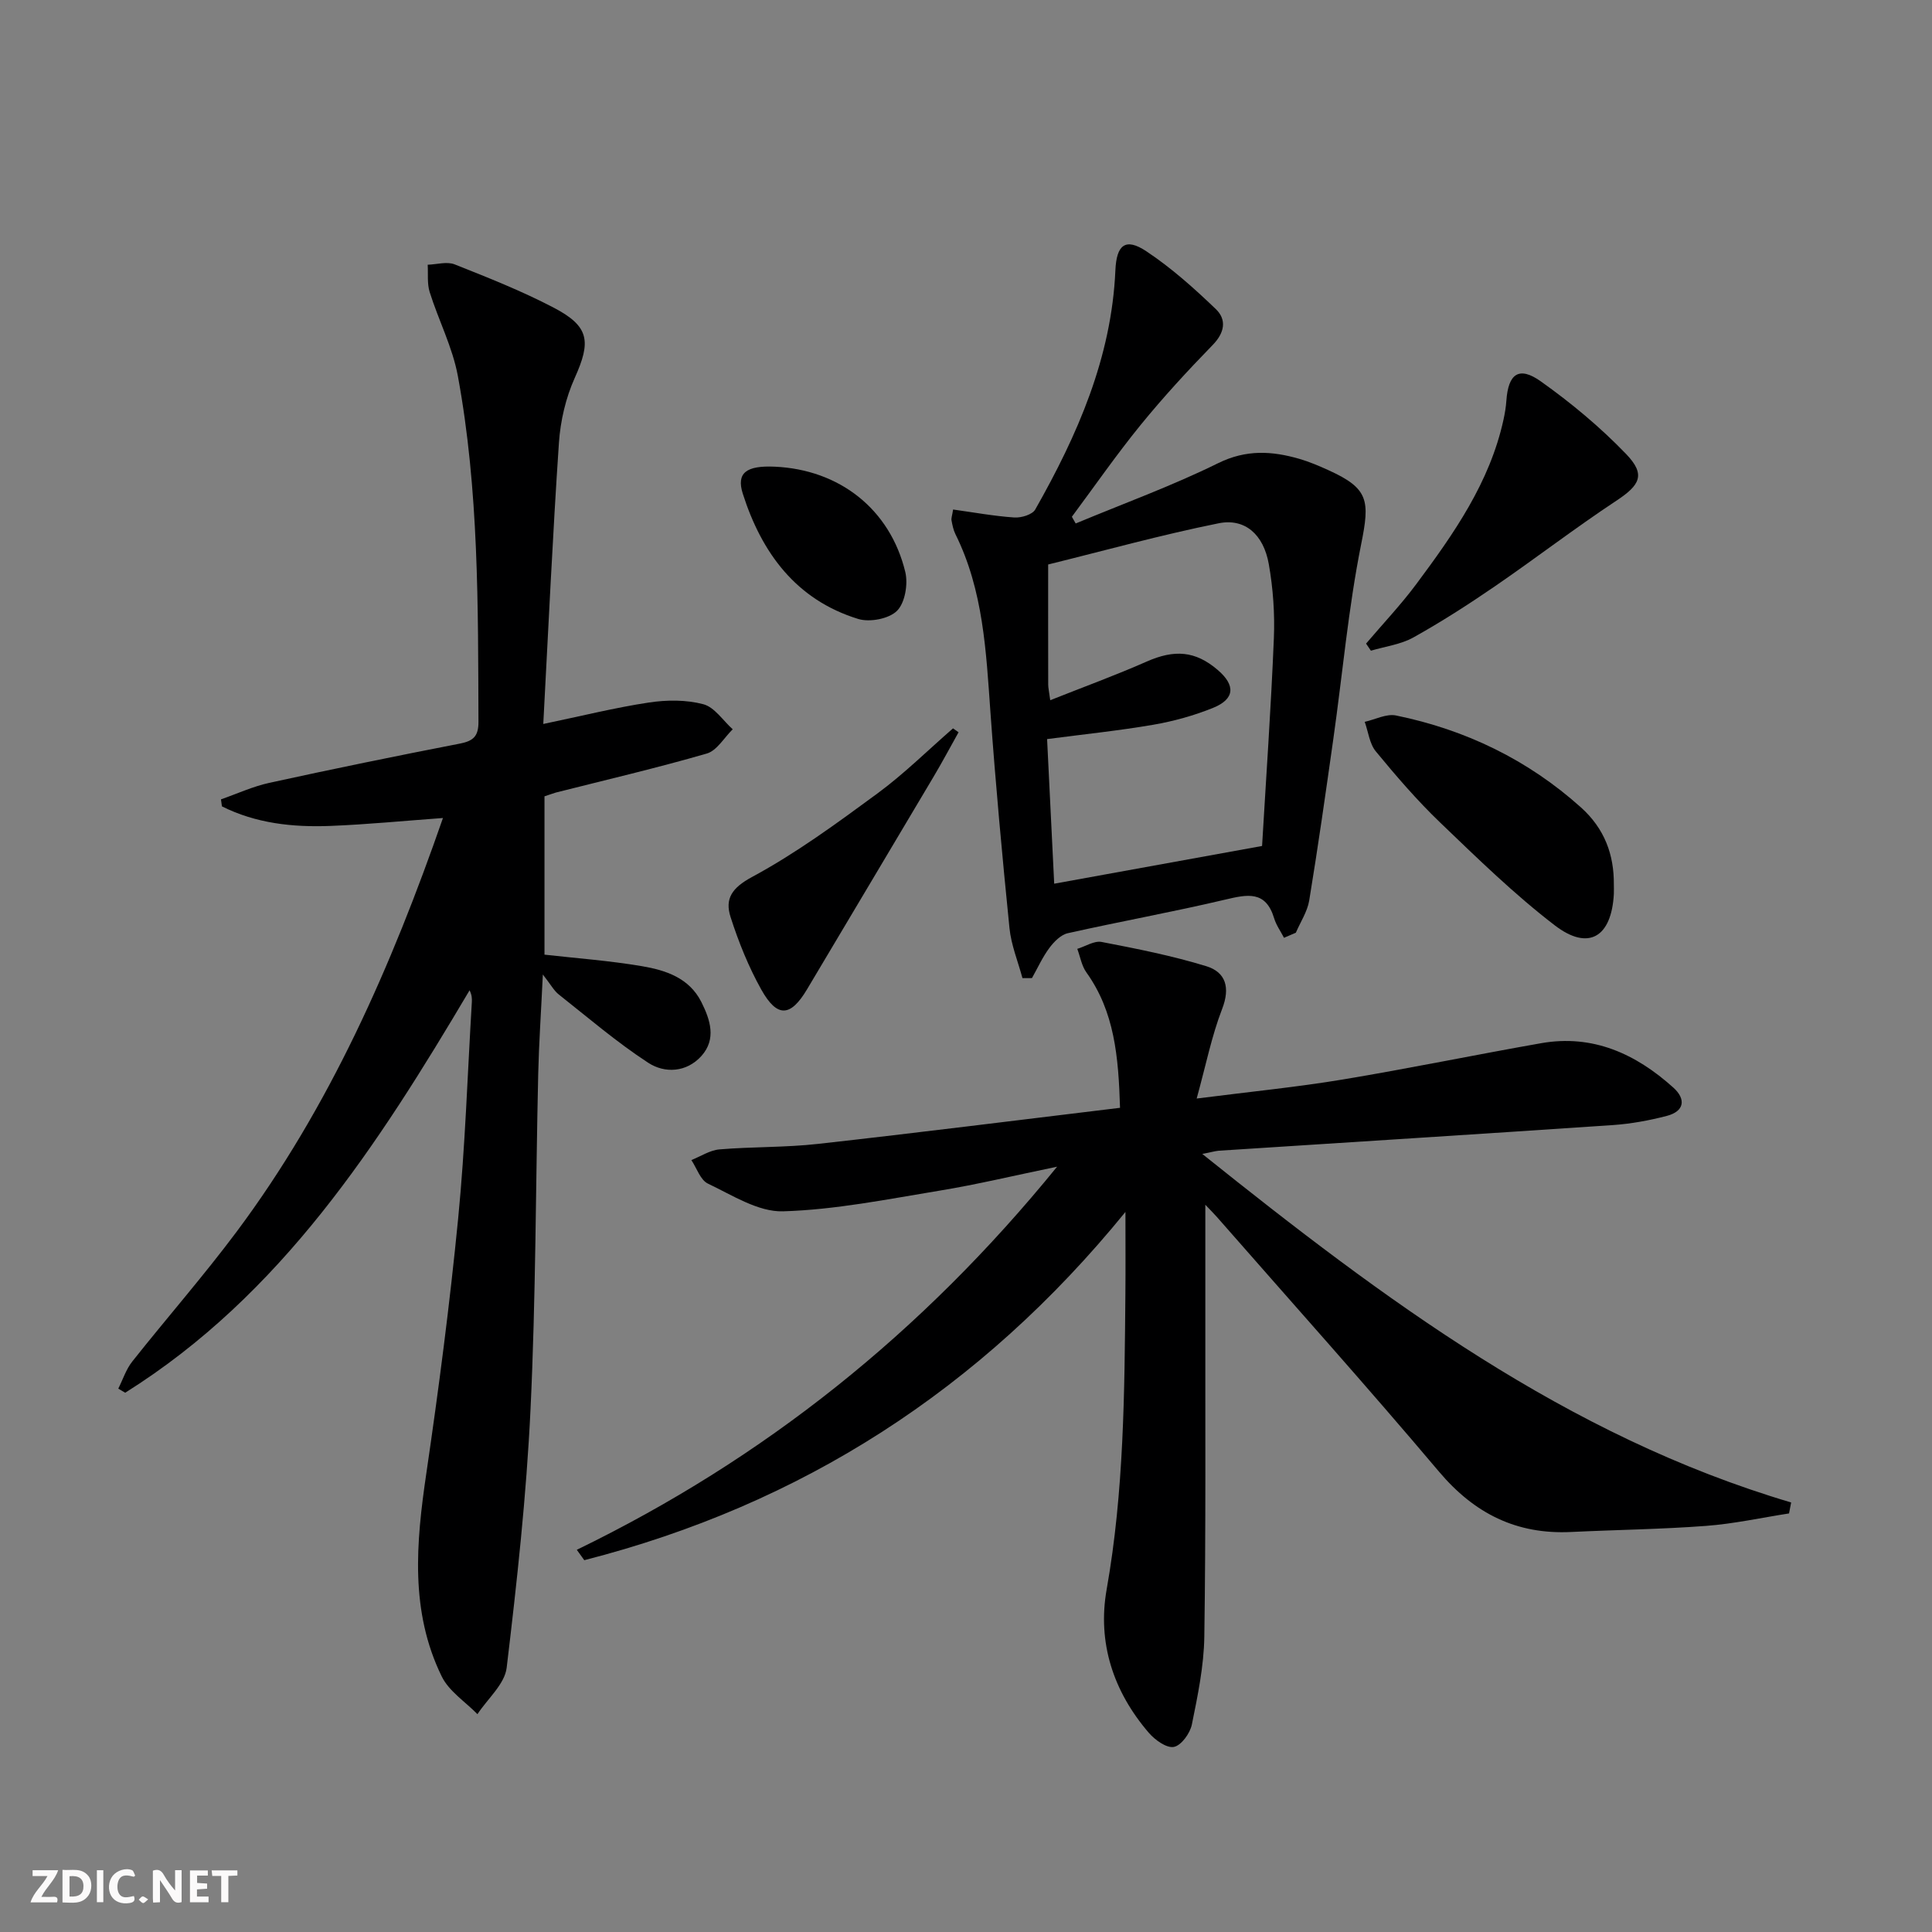
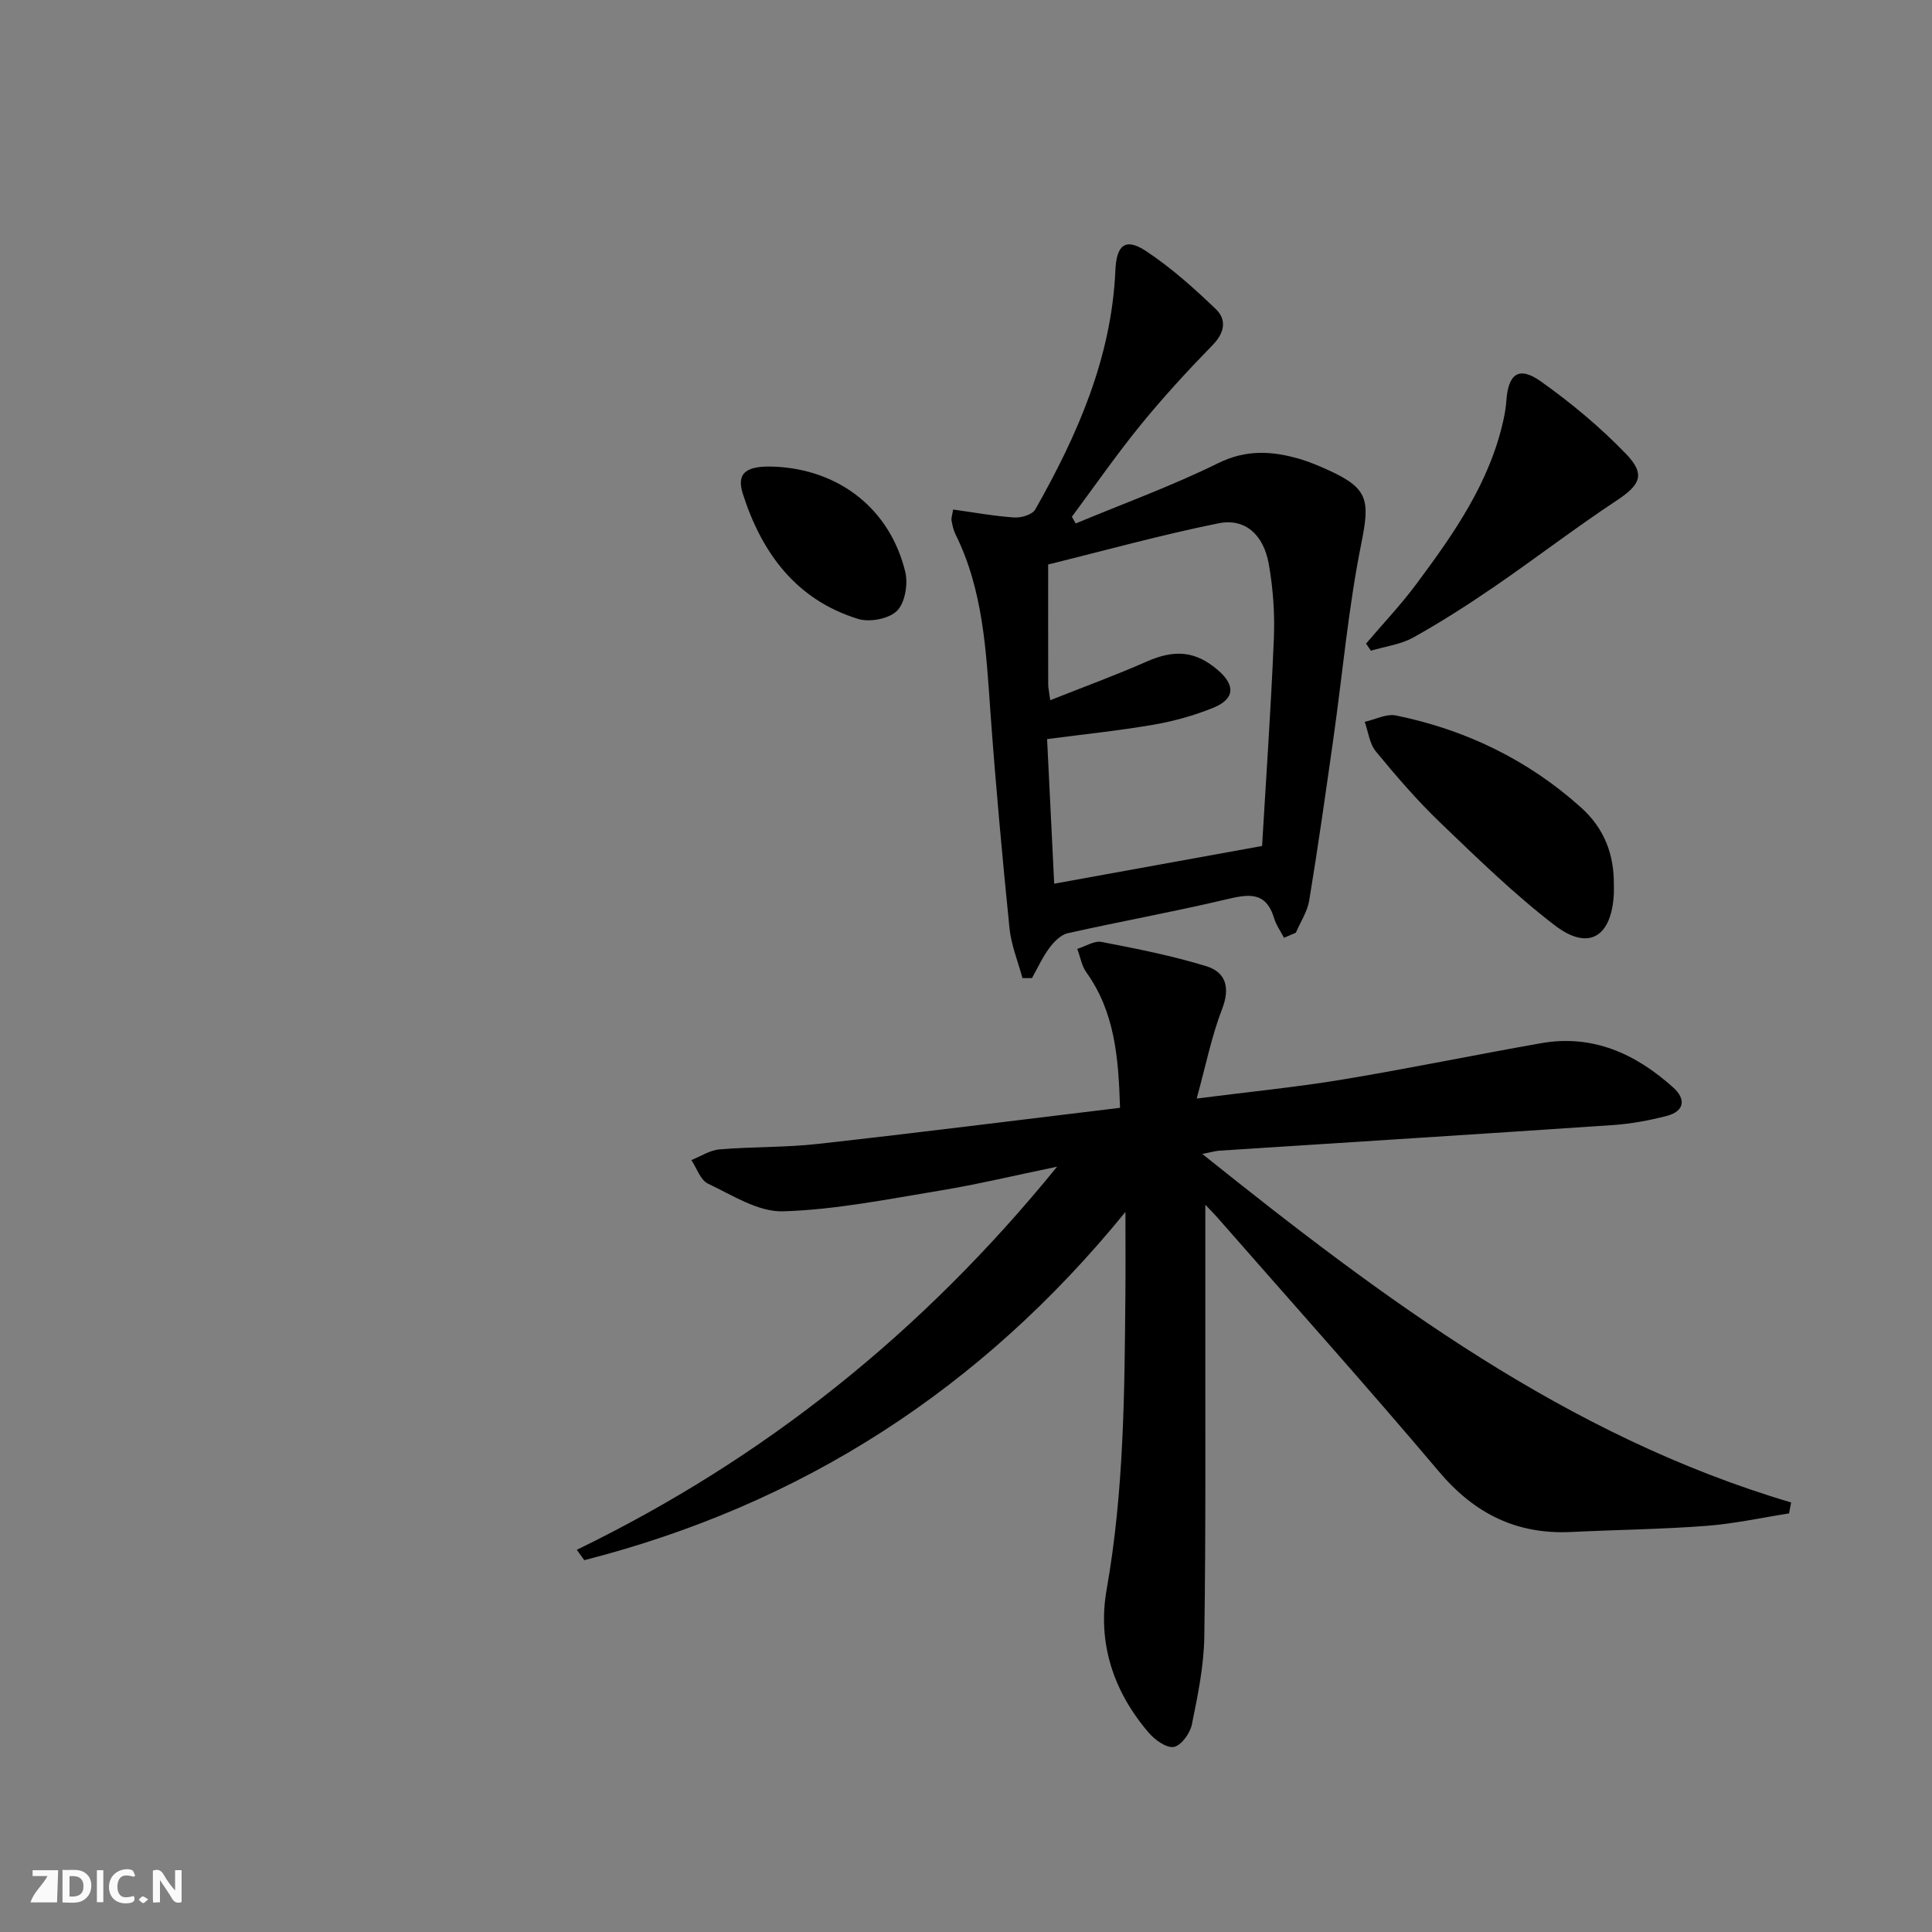
<svg xmlns="http://www.w3.org/2000/svg" enable-background="new 0 0 400 400" viewBox="0 0 400 400">
  <rect x="0" y="0" width="400" height="400" fill="#808080" stroke="none" />
  <g fill="#fbfafa">
    <path d="m37.59 393.81c-.92.31-1.52.05-2-.78-.7-1.2-1.52-2.34-2.47-3.78v4.59c-.55.03-.95.05-1.41.07-.03-.37-.06-.64-.06-.91 0-1.91 0-3.81 0-5.7 1.13-.41 1.77-.03 2.29.91.62 1.11 1.38 2.14 2.31 3.19v-4.2h1.35v6.61z" />
    <path d="m12.94 393.88v-6.75c1.9.19 3.93-.54 5.37 1.29.8 1.01.78 2.88.03 3.97-1.37 1.97-3.4 1.51-5.4 1.49m1.45-1.22c2.04.12 2.92-.58 2.89-2.21-.03-1.51-.98-2.19-2.89-2z" />
-     <path d="m11.81 393.87h-5.49c.68-2.18 2.47-3.48 3.51-5.45h-3.08v-1.21h5.29c-.71 2.13-2.44 3.48-3.47 5.51.86 0 1.63.04 2.39-.01.79-.05 1.14.21.85 1.16" />
-     <path d="m39.33 393.86v-6.61h3.7v1.07h-2.22v1.52c.68.04 1.34.09 2.07.13v1.07c-.72.05-1.38.09-2.1.14v1.48h2.4v1.19h-3.85z" />
+     <path d="m11.81 393.87h-5.49c.68-2.18 2.47-3.48 3.51-5.45h-3.08v-1.21h5.29" />
    <path d="m27.71 388.56c-1.15-.3-2.46-.61-3.1.64-.37.73-.41 1.93-.06 2.67.63 1.35 1.99.93 3.17.68.35.94-.01 1.32-.93 1.46-1.62.25-3.05-.27-3.76-1.48-.73-1.25-.6-3.03.31-4.17.88-1.11 2.71-1.7 4-1.16.32.13.44.74.65 1.12-.1.08-.19.16-.28.24" />
-     <path d="m49.15 387.24v1.07c-.59.02-1.17.05-1.87.08v5.44h-1.48v-5.44h-1.85c-.05-.4-.08-.73-.13-1.15z" />
    <path d="m20.06 387.21h1.33v6.62h-1.33z" />
    <path d="m30.68 393.25c-.49.38-.8.79-1.05.76-.32-.05-.6-.45-.9-.7.26-.24.51-.64.8-.67.29-.04.62.3 1.15.61" />
  </g>
  <path d="m248.92 238.91c37.67 30.16 75.41 58.38 121.92 72.16-.15.76-.29 1.52-.44 2.27-5.73.89-11.43 2.15-17.19 2.58-9.28.7-18.61.81-27.91 1.26-11.3.55-20.02-3.79-27.37-12.49-15.03-17.8-30.6-35.16-45.95-52.69-.65-.74-1.35-1.43-2.43-2.57 0 8.03.01 15.54 0 23.05-.03 22.13.12 44.26-.21 66.38-.09 6.08-1.36 12.2-2.58 18.19-.37 1.82-2.2 4.34-3.72 4.63s-3.92-1.44-5.2-2.93c-7.34-8.54-10.67-18.66-8.72-29.68 3.59-20.28 3.7-40.7 3.88-61.15.05-5.31.01-10.62.01-17-29.98 36.84-67.18 60.62-112.04 72.1-.52-.72-1.04-1.43-1.55-2.15 38.69-18.79 71.44-44.87 99.44-79.32-9.04 1.87-16.64 3.7-24.33 4.96-10.77 1.77-21.58 3.96-32.42 4.28-5.14.15-10.51-3.35-15.53-5.73-1.57-.74-2.32-3.2-3.44-4.88 1.94-.77 3.83-2.04 5.81-2.21 6.79-.57 13.65-.38 20.42-1.14 20.74-2.31 41.45-4.93 62.52-7.47-.32-10.61-1.14-19.9-6.97-28.04-.98-1.37-1.27-3.24-1.88-4.87 1.69-.51 3.5-1.72 5.03-1.43 7.28 1.4 14.6 2.85 21.68 5.02 4.04 1.24 4.99 4.43 3.28 8.85-2.16 5.58-3.34 11.54-5.27 18.55 11.26-1.44 20.79-2.37 30.23-3.94 13.74-2.28 27.39-5.11 41.1-7.52 10.71-1.88 19.6 2.22 27.35 9.19 2.67 2.4 2.3 4.91-1.33 5.86-3.67.96-7.47 1.65-11.25 1.91-27.2 1.84-54.41 3.55-81.61 5.31-.81.09-1.58.33-3.33.66z" fill="#000001" />
-   <path d="m112.73 164.87v32.78c6.42.73 13.34 1.23 20.14 2.38 4.93.83 9.82 2.42 12.34 7.43 1.84 3.67 3.15 7.67.01 11.17-3.08 3.42-7.59 3.64-11.02 1.4-6.49-4.23-12.42-9.32-18.52-14.14-1-.79-1.64-2.03-3.29-4.13-.37 7.85-.81 14.22-.96 20.59-.53 23.13-.49 46.29-1.59 69.4-.85 17.89-2.81 35.75-4.94 53.54-.41 3.4-3.95 6.41-6.05 9.61-2.52-2.58-5.9-4.74-7.4-7.82-6.59-13.48-5.3-27.66-3.19-41.99 2.58-17.56 4.87-35.19 6.6-52.85 1.46-14.87 1.93-29.83 2.83-44.76.04-.74.01-1.48-.47-2.45-18.98 32.04-38.97 63.05-71.3 83.32-.48-.28-.95-.56-1.43-.85.95-1.89 1.61-4 2.9-5.62 7.13-9 14.71-17.65 21.58-26.84 19.3-25.85 32.08-55.01 42.74-85.68-8.03.58-15.69 1.34-23.36 1.64-7.75.3-15.38-.53-22.4-4.05-.07-.48-.13-.97-.2-1.45 3.33-1.16 6.58-2.67 10.01-3.42 13.12-2.87 26.28-5.57 39.47-8.13 2.82-.55 3.84-1.56 3.83-4.51-.09-23.96.1-47.95-4.27-71.62-1.1-5.94-4-11.52-5.83-17.35-.55-1.76-.3-3.77-.41-5.66 1.88-.06 3.99-.71 5.59-.07 6.93 2.75 13.9 5.51 20.5 8.96 7.42 3.88 7.75 7 4.35 14.55-1.86 4.14-2.96 8.87-3.27 13.42-1.3 19.21-2.18 38.46-3.24 58.22 8.02-1.67 14.89-3.39 21.86-4.44 3.69-.56 7.72-.59 11.27.35 2.33.61 4.08 3.39 6.09 5.19-1.77 1.73-3.27 4.41-5.36 5.02-10.33 2.99-20.82 5.44-31.26 8.08-.46.13-.91.31-2.35.78z" fill="#000001" />
  <path d="m265.84 194.16c-.7-1.35-1.62-2.63-2.05-4.06-1.75-5.78-5.56-4.92-10.14-3.84-10.8 2.55-21.74 4.52-32.57 6.95-1.44.32-2.86 1.76-3.81 3.04-1.43 1.92-2.43 4.15-3.61 6.25-.66 0-1.32.01-1.97.01-.93-3.45-2.34-6.86-2.69-10.37-1.5-14.87-2.87-29.77-3.94-44.68-.9-12.61-1.47-25.23-7.25-36.87-.43-.87-.63-1.89-.81-2.86-.08-.45.13-.95.33-2.24 4.25.59 8.44 1.36 12.66 1.65 1.45.1 3.75-.59 4.35-1.66 8.74-15.41 15.8-31.45 16.59-49.53.23-5.24 2.07-6.8 6.37-3.95 5.19 3.44 9.92 7.67 14.43 12 2.26 2.17 1.85 4.86-.66 7.43-5.18 5.32-10.23 10.8-14.92 16.56-4.99 6.13-9.51 12.65-14.23 19 .26.46.53.92.79 1.39 9.85-4.11 19.93-7.77 29.48-12.48 5.82-2.87 11.16-2.54 16.86-.89 2.06.6 4.06 1.46 6.02 2.35 8.33 3.78 8.56 6.28 6.75 15.28-2.67 13.3-3.86 26.9-5.77 40.36-1.58 11.16-3.16 22.31-4.99 33.43-.38 2.31-1.82 4.46-2.77 6.68-.8.35-1.62.7-2.45 1.05zm-47.58-11.2c14.36-2.6 28.29-5.13 43.04-7.81.81-13.82 1.84-28.39 2.44-42.99.21-5.11-.16-10.34-1.05-15.37-1.08-6.12-4.93-9.55-10.38-8.45-11.92 2.4-23.68 5.67-35.3 8.53 0 9.21-.01 17.03.01 24.86 0 .65.16 1.3.42 3.24 6.92-2.75 13.54-5.16 19.97-8 5.74-2.53 10.07-2.24 14.71 1.74 3.7 3.17 3.55 6-.93 7.83-3.96 1.61-8.19 2.78-12.41 3.51-7.14 1.23-14.37 1.97-21.99 2.97.5 10.13.99 20.04 1.47 29.94z" fill="#000001" />
  <path d="m282.83 133.25c3.49-4.11 7.22-8.04 10.43-12.36 7.74-10.4 15.19-21.01 18.03-34.03.28-1.29.5-2.6.59-3.92.39-5.56 2.6-7.19 7.1-4 6.3 4.47 12.33 9.49 17.68 15.05 4.13 4.29 2.89 6.44-2.03 9.69-8.56 5.66-16.72 11.94-25.19 17.75-5.46 3.74-11.04 7.33-16.82 10.55-2.62 1.46-5.84 1.86-8.79 2.74-.33-.49-.67-.98-1-1.47z" fill="#000001" />
  <path d="m334.13 183.09c0 .66.03 1.33 0 1.99-.48 8.95-5.24 11.87-12.25 6.49-8.39-6.44-16.03-13.9-23.68-21.24-4.78-4.58-9.13-9.64-13.35-14.76-1.31-1.59-1.56-4.06-2.3-6.12 2.16-.48 4.48-1.72 6.47-1.32 14.4 2.94 27.31 9.18 38.27 19.01 4.98 4.46 6.88 9.89 6.84 15.95z" fill="#000001" />
-   <path d="m198.46 151.61c-1.72 3.07-3.37 6.17-5.17 9.2-8.71 14.68-17.47 29.33-26.19 44-3.41 5.74-6.18 5.97-9.48.08-2.64-4.72-4.7-9.85-6.36-15.01-1.22-3.8.25-6.05 4.46-8.32 9.1-4.91 17.54-11.11 25.91-17.26 5.54-4.07 10.47-8.97 15.68-13.5.39.26.77.53 1.15.81z" fill="#000001" />
  <path d="m160.4 96.62c13.4.6 23.88 8.79 27.03 21.8.6 2.5-.05 6.38-1.71 8.04s-5.64 2.42-8.03 1.69c-12.86-3.95-20-13.68-23.91-25.96-1.36-4.31.76-5.83 6.62-5.57z" fill="#000001" />
</svg>